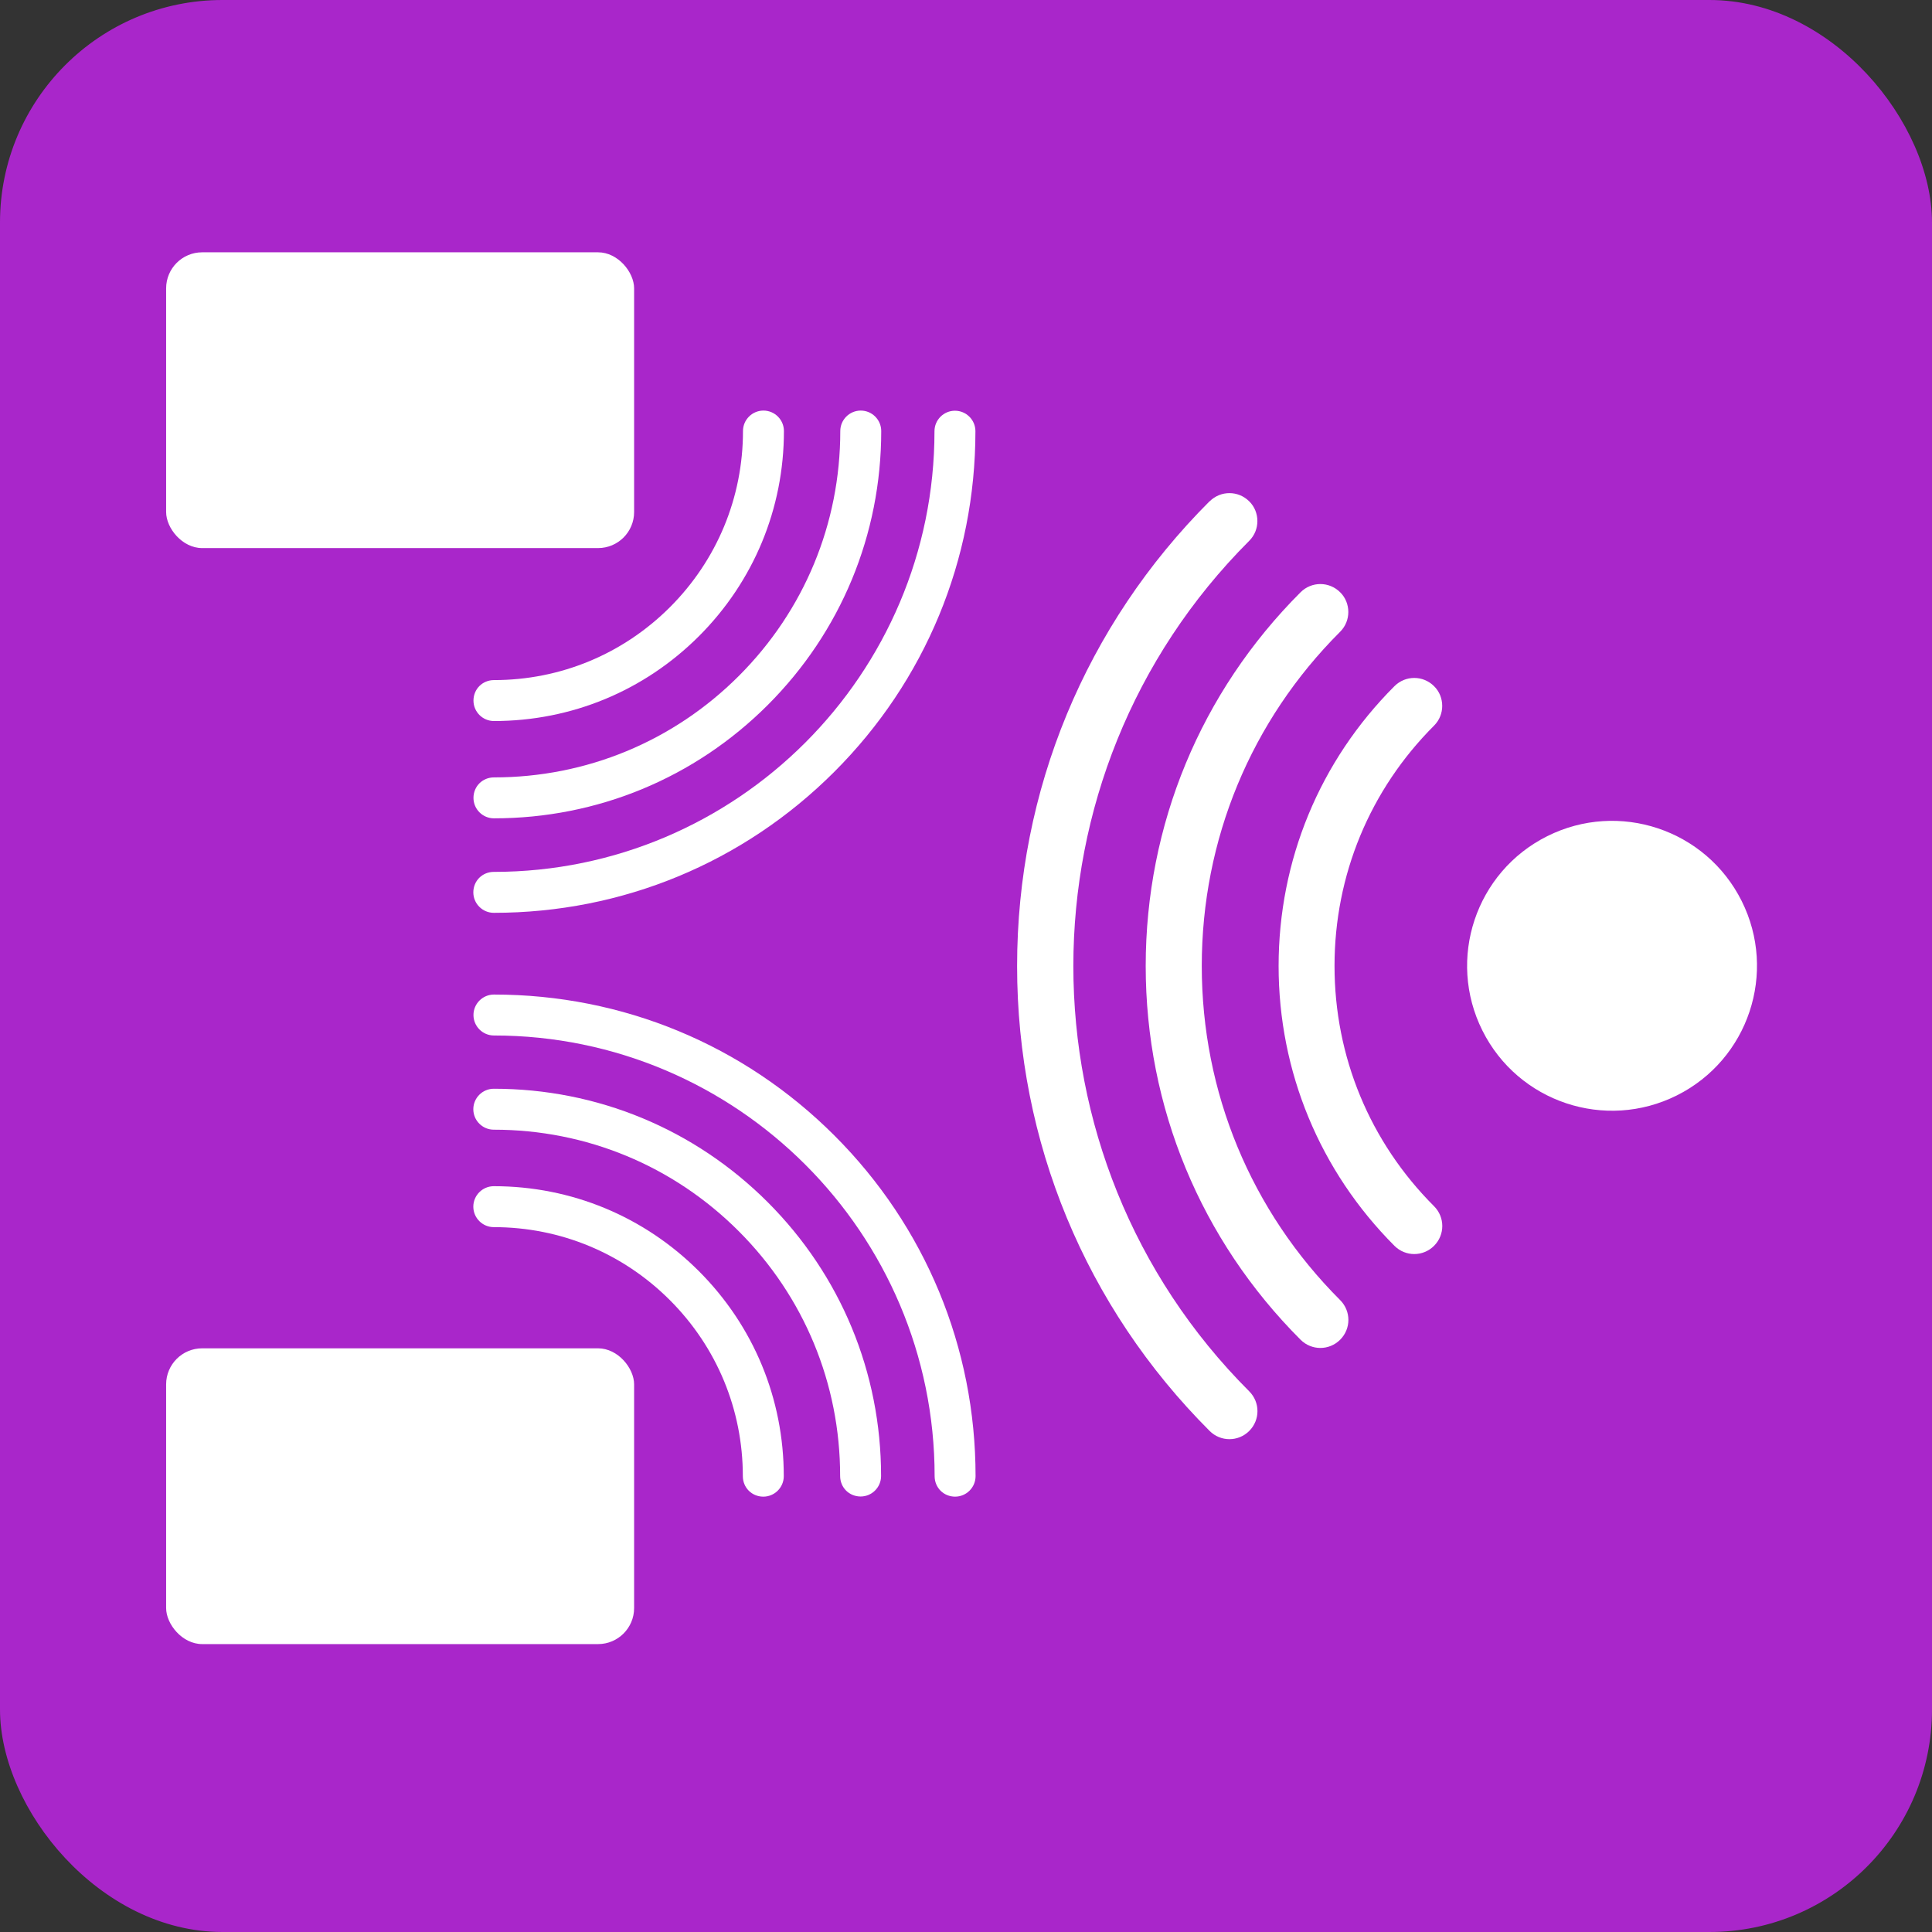
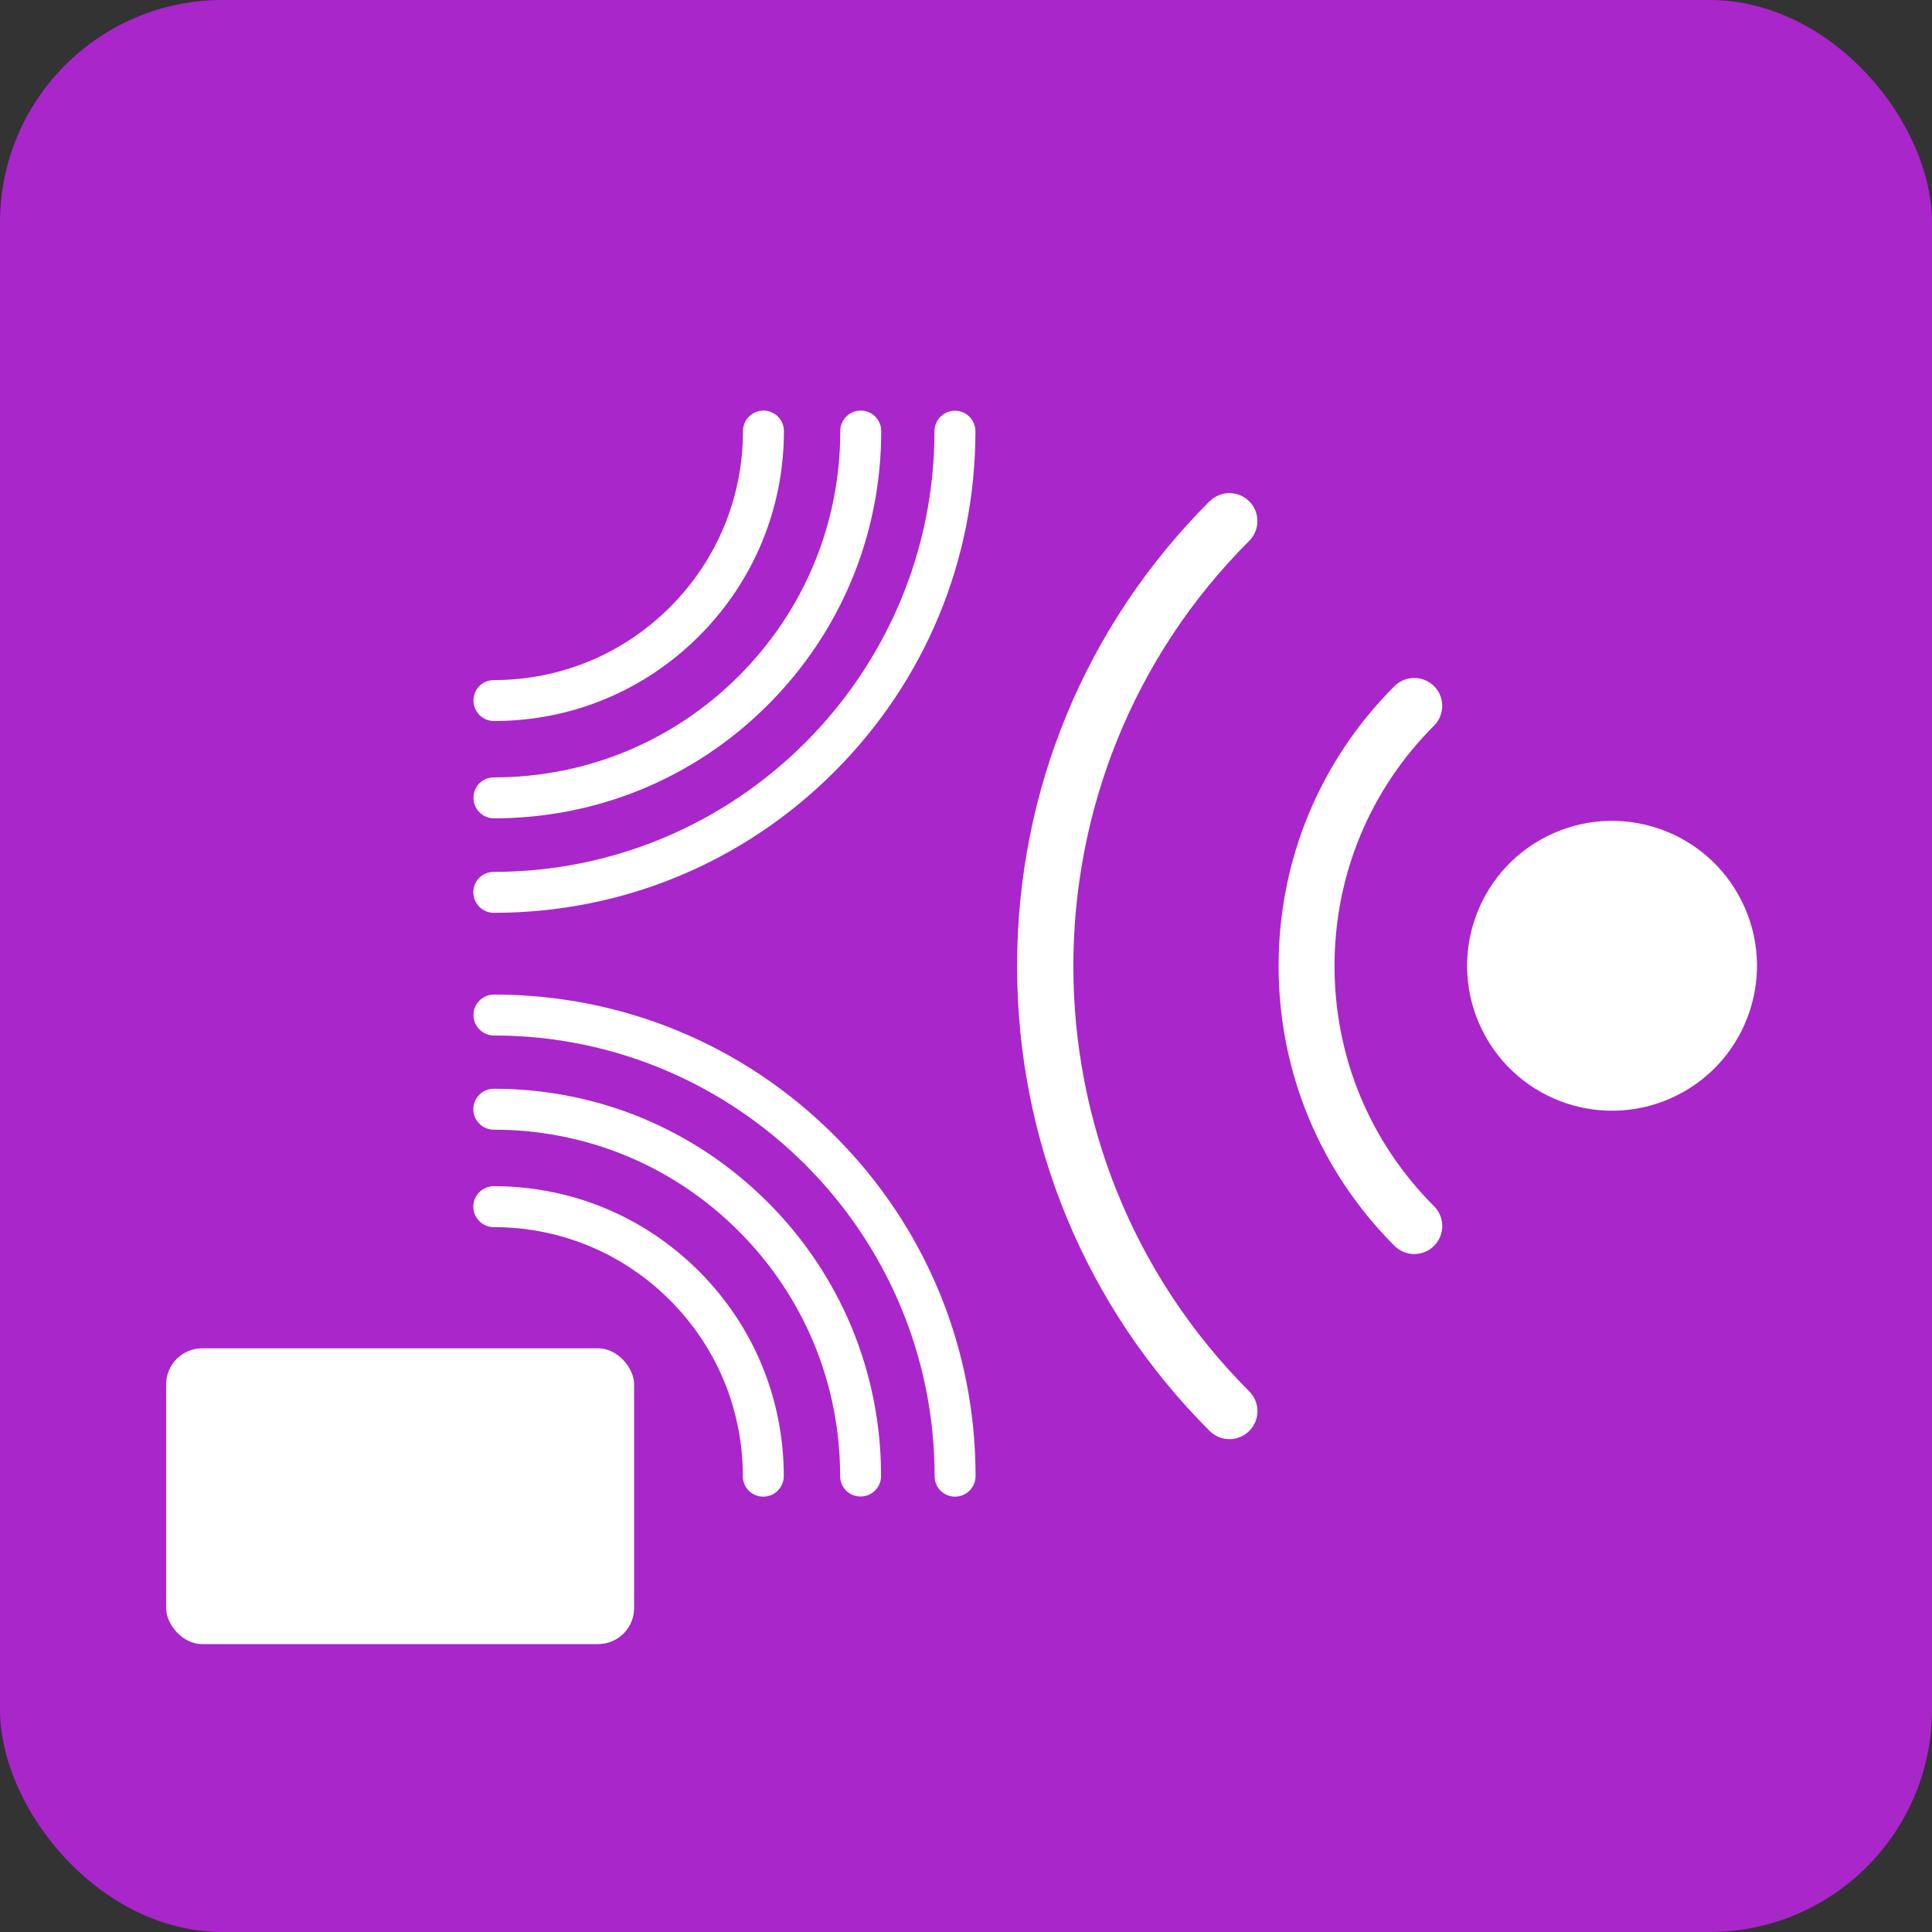
<svg xmlns="http://www.w3.org/2000/svg" viewBox="0 0 130.25 130.25">
  <rect x="0" y="0" width="130.25" height="130.25" fill="#333333" stroke="none" />
  <defs>
    <style>.d{fill:#fff;}.e{fill:#a926ca;}</style>
  </defs>
  <g id="a" />
  <g id="b">
    <g id="c">
      <g>
        <rect class="e" x="0" width="130.25" height="130.25" rx="15" ry="15" />
        <g>
          <circle class="d" cx="108.68" cy="65.12" r="9.77" transform="translate(-17.65 55.48) rotate(-26.57)" />
          <path class="d" d="M81.55,33.79c-8.37,8.37-12.98,19.5-12.98,31.34,0,11.84,4.61,22.97,12.98,31.34,.74,.74,1.93,.74,2.67,0,.74-.74,.74-1.93,0-2.67-15.81-15.81-15.81-41.53,0-57.34,.37-.37,.55-.85,.55-1.33s-.18-.97-.55-1.33c-.74-.74-1.93-.74-2.67,0Z" />
-           <path class="d" d="M77.24,65.12c0,9.52,3.71,18.47,10.44,25.2,.74,.74,1.93,.74,2.67,0,.74-.74,.74-1.93,0-2.67-6.02-6.02-9.33-14.02-9.33-22.53,0-8.51,3.31-16.52,9.33-22.53,.37-.37,.55-.85,.55-1.33,0-.48-.18-.97-.55-1.33-.74-.74-1.93-.74-2.67,0-6.73,6.73-10.44,15.68-10.44,25.2Z" />
+           <path class="d" d="M77.24,65.12Z" />
          <path class="d" d="M86.2,65.12c0,7.13,2.78,13.83,7.81,18.87,.74,.74,1.93,.74,2.67,0,.74-.74,.74-1.93,0-2.67-4.33-4.33-6.71-10.08-6.71-16.2s2.38-11.87,6.71-16.2c.37-.37,.55-.85,.55-1.33,0-.48-.18-.97-.55-1.33-.74-.74-1.93-.74-2.67,0-5.04,5.04-7.81,11.74-7.81,18.87Z" />
        </g>
        <rect class="d" x="11.2" y="90.9" width="31.55" height="19.94" rx="2.43" ry="2.43" />
-         <rect class="d" x="11.2" y="17.01" width="31.55" height="19.94" rx="2.43" ry="2.43" />
        <g>
          <path class="d" d="M65.77,99.52c0-8.67-3.38-16.83-9.51-22.96-6.13-6.13-14.29-9.51-22.96-9.51-.76,0-1.38,.62-1.38,1.38,0,.76,.62,1.38,1.38,1.38,16.38,0,29.71,13.33,29.71,29.71,0,.38,.15,.73,.4,.98s.6,.4,.98,.4c.76,0,1.38-.62,1.38-1.38Z" />
          <path class="d" d="M51.76,81.05c-4.93-4.93-11.49-7.65-18.47-7.65-.76,0-1.38,.62-1.38,1.38,0,.76,.62,1.38,1.38,1.38,6.24,0,12.1,2.43,16.51,6.84,4.41,4.41,6.84,10.28,6.84,16.51,0,.38,.15,.73,.4,.98,.25,.25,.6,.4,.98,.4,.76,0,1.38-.62,1.38-1.38,0-6.98-2.72-13.54-7.65-18.47Z" />
          <path class="d" d="M47.12,85.7c-3.69-3.69-8.6-5.73-13.83-5.73-.76,0-1.38,.62-1.38,1.38,0,.76,.62,1.38,1.38,1.38,4.48,0,8.7,1.75,11.87,4.92s4.92,7.39,4.92,11.87c0,.38,.15,.73,.4,.98s.6,.4,.98,.4c.76,0,1.38-.62,1.38-1.38,0-5.22-2.03-10.13-5.73-13.83Z" />
        </g>
        <g>
          <path class="d" d="M33.29,61.54c8.67,0,16.83-3.38,22.96-9.51s9.51-14.29,9.51-22.96c0-.76-.62-1.38-1.38-1.38-.76,0-1.38,.62-1.38,1.38,0,16.38-13.33,29.71-29.71,29.71-.38,0-.73,.15-.98,.4s-.4,.6-.4,.98c0,.76,.62,1.38,1.38,1.38Z" />
          <path class="d" d="M51.76,47.53c4.93-4.93,7.65-11.49,7.65-18.47,0-.76-.62-1.38-1.38-1.38-.76,0-1.38,.62-1.38,1.38,0,6.24-2.43,12.1-6.84,16.51-4.41,4.41-10.28,6.84-16.51,6.84-.38,0-.73,.15-.98,.4-.25,.25-.4,.6-.4,.98,0,.76,.62,1.38,1.38,1.38,6.98,0,13.54-2.72,18.47-7.65Z" />
          <path class="d" d="M47.12,42.89c3.69-3.69,5.73-8.6,5.73-13.83,0-.76-.62-1.38-1.38-1.38-.76,0-1.38,.62-1.38,1.38,0,4.48-1.75,8.7-4.92,11.87-3.17,3.17-7.39,4.92-11.87,4.92-.38,0-.73,.15-.98,.4s-.4,.6-.4,.98c0,.76,.62,1.38,1.38,1.38,5.22,0,10.13-2.03,13.83-5.73Z" />
        </g>
      </g>
    </g>
  </g>
</svg>